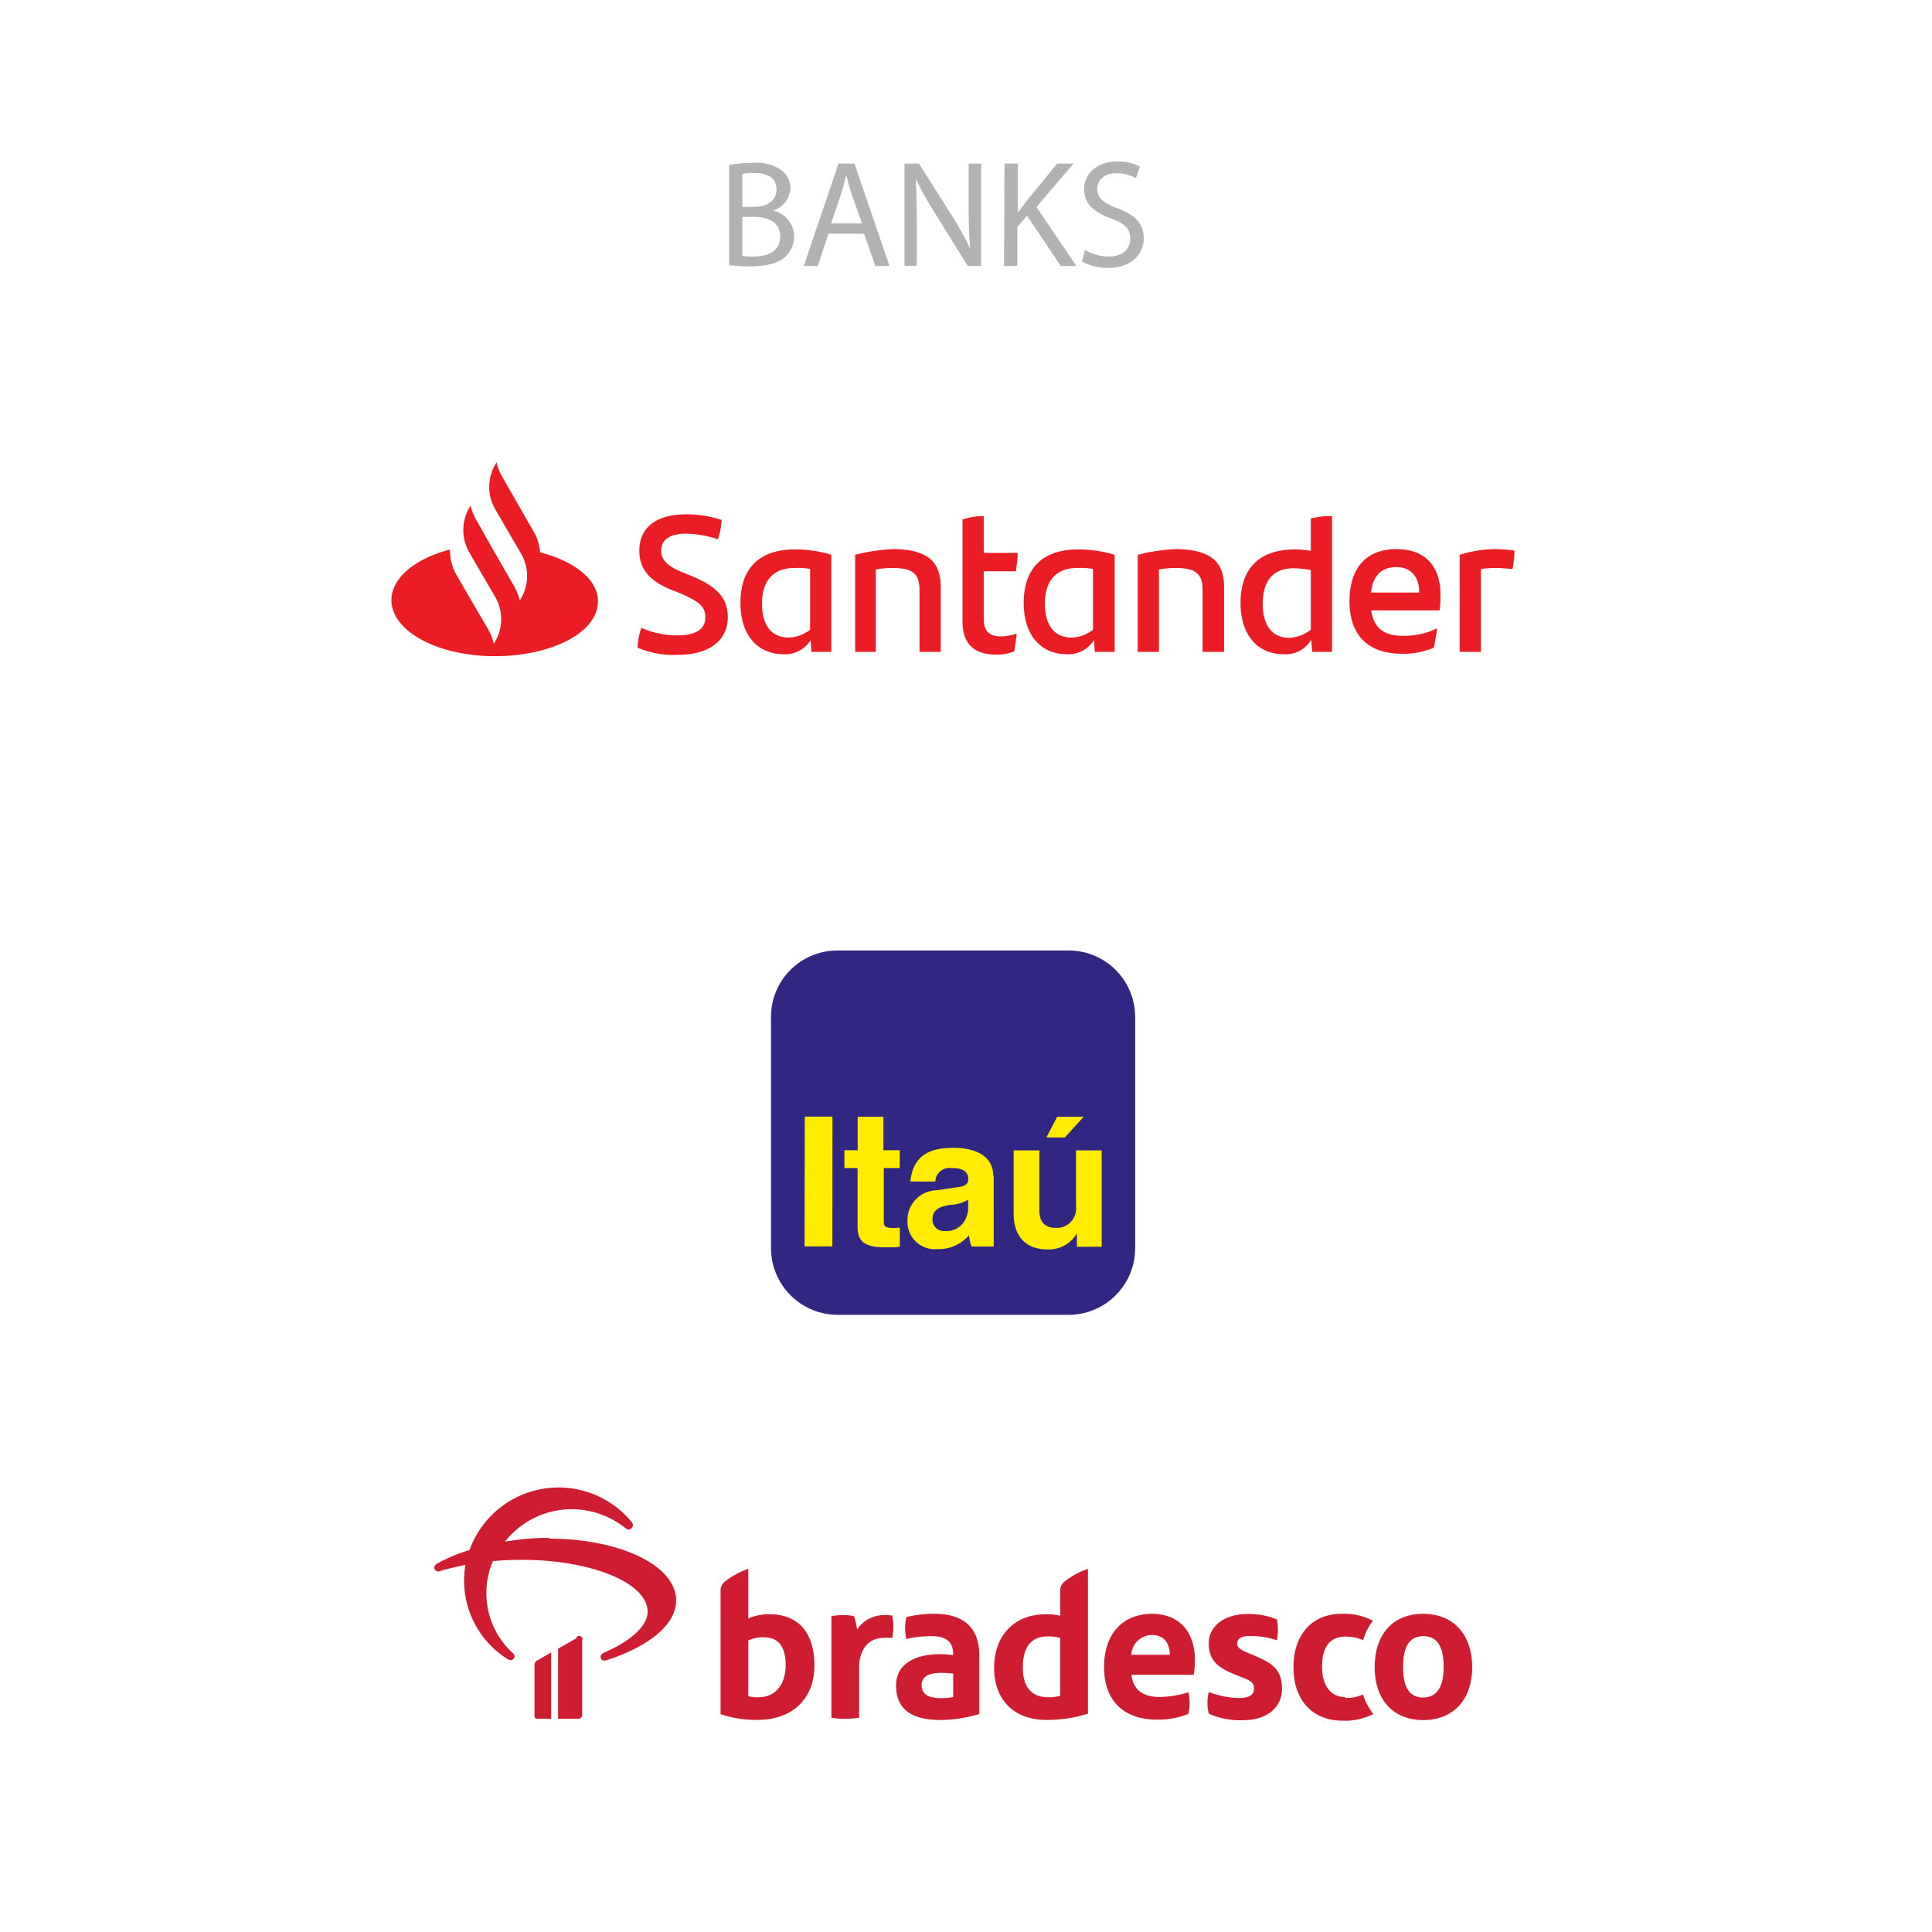
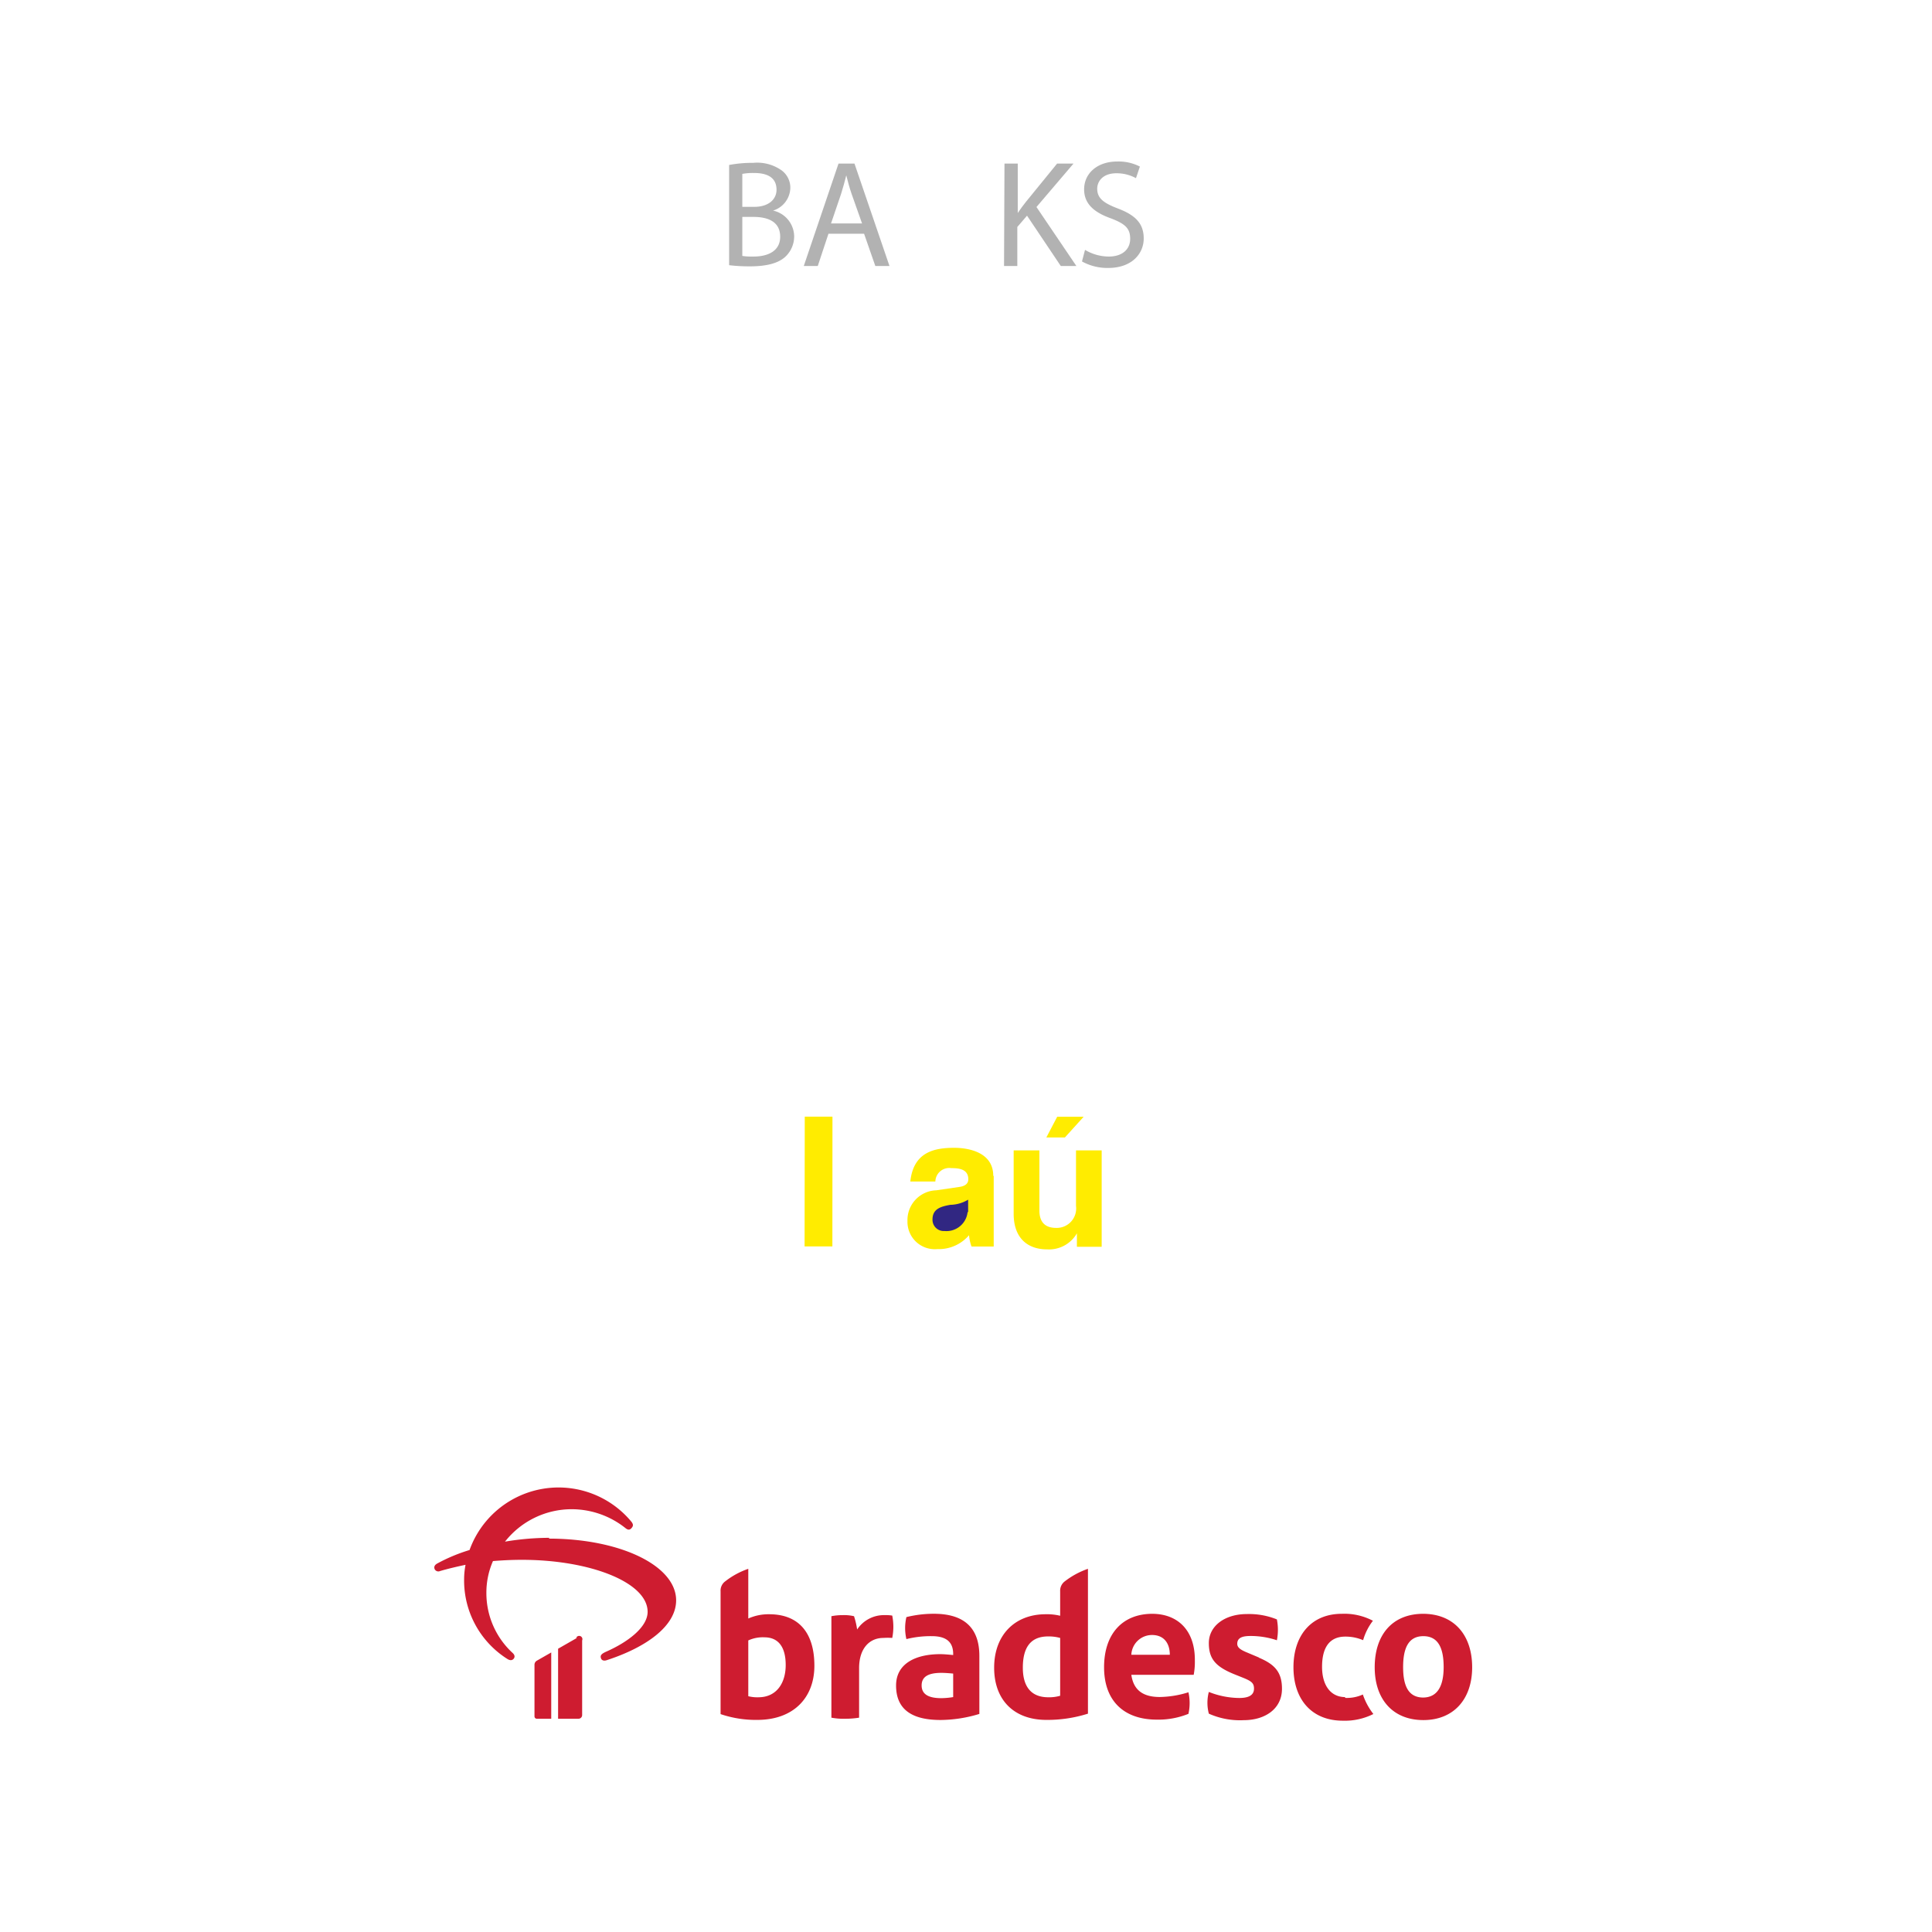
<svg xmlns="http://www.w3.org/2000/svg" viewBox="0 0 216.88 216.88">
  <defs>
    <style>.cls-1{fill:#fff;}.cls-2{fill:#b2b2b2;}.cls-3{fill:#312782;}.cls-3,.cls-4{fill-rule:evenodd;}.cls-4{fill:#ffec00;}.cls-5{fill:#ea1d25;}.cls-6{fill:#ce1c30;}</style>
  </defs>
  <g id="Camada_2" data-name="Camada 2">
    <g id="Camada_1-2" data-name="Camada 1">
      <rect class="cls-1" width="216.88" height="216.88" />
      <path class="cls-2" d="M81.85,18.52a14.07,14.07,0,0,1,2.71-.24,4.76,4.76,0,0,1,3.16.83,2.41,2.41,0,0,1,1,2,2.74,2.74,0,0,1-1.94,2.53v0a3,3,0,0,1,2.37,2.88,3.12,3.12,0,0,1-1,2.31c-.8.73-2.1,1.07-4,1.07a19.14,19.14,0,0,1-2.3-.13Zm1.48,4.7h1.35c1.57,0,2.49-.82,2.49-1.92,0-1.35-1-1.88-2.52-1.88a6.62,6.62,0,0,0-1.32.1Zm0,5.51a7,7,0,0,0,1.25.07c1.54,0,3-.56,3-2.23s-1.35-2.22-3-2.22H83.33Z" />
      <path class="cls-2" d="M93,26.24l-1.2,3.62H90.23l3.9-11.5h1.79l3.93,11.5H98.26L97,26.24Zm3.77-1.16L95.6,21.77c-.26-.75-.43-1.43-.6-2.09h0c-.17.68-.36,1.38-.58,2.08l-1.13,3.32Z" />
-       <path class="cls-2" d="M101.54,29.86V18.36h1.62l3.68,5.82a32.19,32.19,0,0,1,2.07,3.74l0,0c-.14-1.54-.17-2.94-.17-4.73V18.36h1.4v11.5h-1.5L105,24a37.45,37.45,0,0,1-2.15-3.84h-.05c.08,1.45.12,2.84.12,4.75v4.91Z" />
      <path class="cls-2" d="M112.76,18.36h1.49v5.55h0c.3-.45.61-.86.9-1.23l3.52-4.32h1.84l-4.16,4.88,4.48,6.62h-1.75l-3.79-5.65-1.09,1.27v4.38h-1.49Z" />
      <path class="cls-2" d="M121.8,28.05a5.27,5.27,0,0,0,2.66.75c1.52,0,2.41-.8,2.41-2s-.61-1.69-2.17-2.29c-1.87-.66-3-1.63-3-3.25,0-1.8,1.48-3.13,3.72-3.13a5.22,5.22,0,0,1,2.54.57L127.52,20a4.52,4.52,0,0,0-2.19-.55c-1.56,0-2.16.94-2.16,1.73,0,1.07.7,1.6,2.28,2.21,2,.75,2.94,1.69,2.94,3.38s-1.31,3.31-4,3.31a5.9,5.9,0,0,1-2.93-.73Z" />
-       <path class="cls-3" d="M94,106.7h26a7.46,7.46,0,0,1,7.43,7.46v26a7.48,7.48,0,0,1-7.46,7.44H94a7.5,7.5,0,0,1-7.45-7.46l0-26A7.45,7.45,0,0,1,94,106.7Z" />
      <path class="cls-4" d="M121.68,125.36h-3l-1.22,2.33h2.08l2.11-2.33Zm2,3.78h-2.89v6.24a2.18,2.18,0,0,1-2.23,2.46c-.9,0-1.9-.34-1.88-2v-6.7h-2.89l0,7.11c0,2.75,1.58,4,3.75,4a3.61,3.61,0,0,0,3.35-1.8h0v1.51h2.78V129.14Z" />
      <path class="cls-4" d="M111.5,132c0-2.68-2.82-3.15-4.38-3.15-2.24,0-4.58.47-4.93,3.78H105a1.56,1.56,0,0,1,1.79-1.5c.75,0,1.91.06,1.91,1.25,0,.61-.56.8-1,.86l-2.6.38a3.34,3.34,0,0,0-3.23,3.45,3.07,3.07,0,0,0,3.35,3.15,4.47,4.47,0,0,0,3.56-1.56,4.92,4.92,0,0,0,.28,1.27h2.49c0-1.19,0-2.07,0-2.08V132Z" />
-       <path class="cls-4" d="M99.17,125.36H96.28v3.76H94.79v2h1.48v6.56c0,1.39.44,2.34,3,2.34h.38c.46,0,.92,0,1.36-.05v-2.16c-.2,0-.41.05-.59.05-1.18,0-1.21-.24-1.21-.89v-5.85H101v-2H99.17v-3.76Z" />
      <polygon class="cls-4" points="93.45 125.35 90.34 125.35 90.32 139.92 93.44 139.92 93.45 125.35 93.45 125.35" />
      <path class="cls-3" d="M108.68,136.06v-1.39a4,4,0,0,1-2,.58c-1.08.19-2,.46-2,1.64a1.26,1.26,0,0,0,1.34,1.3,2.39,2.39,0,0,0,2.6-2.13Z" />
-       <path class="cls-5" d="M60.62,62a5.13,5.13,0,0,0-.69-2.28l-3.6-6.29a5.14,5.14,0,0,1-.58-1.54l-.16.27a5,5,0,0,0,0,5l2.91,5a5,5,0,0,1,0,5l-.16.26a5.68,5.68,0,0,0-.58-1.53l-2.65-4.61-1.69-3a5.39,5.39,0,0,1-.59-1.53l-.15.26a5,5,0,0,0,0,5h0l2.91,5a5,5,0,0,1,0,5l-.16.27a5.74,5.74,0,0,0-.58-1.54l-3.66-6.29a5.67,5.67,0,0,1-.68-2.76c-3.87,1-6.57,3.18-6.57,5.67,0,3.49,5.19,6.3,11.59,6.3S67.12,71,67.12,67.52C67.18,65.14,64.53,63,60.62,62ZM71.57,72.7A7.24,7.24,0,0,1,72,70.48a10,10,0,0,0,4,.85c2,0,3.18-.64,3.18-2s-.85-1.85-2.86-2.75l-1.11-.43c-2.06-.9-3.44-2.06-3.44-4.34,0-2.48,1.75-4.07,5.24-4.07a12.11,12.11,0,0,1,4,.63,8.19,8.19,0,0,1-.42,2.17,11.63,11.63,0,0,0-3.6-.63c-1.91,0-2.76.74-2.76,1.9s.85,1.8,2.39,2.44l1.16.47c2.75,1.17,3.92,2.44,3.92,4.56,0,2.48-1.91,4.23-5.61,4.23A10.16,10.16,0,0,1,71.57,72.7ZM93.32,62.28v10.9H91.1L91,71.86a3.37,3.37,0,0,1-3.07,1.58c-2.85,0-4.81-2.11-4.81-5.76,0-3.82,2.06-6,6.09-6A13.45,13.45,0,0,1,93.32,62.28Zm-2.38,8.41V63.86a9,9,0,0,0-1.74-.1c-2.49,0-3.66,1.53-3.66,4,0,2.22.9,3.81,3,3.81A4.08,4.08,0,0,0,90.94,70.69Zm14.66-4.81v7.3h-2.38V66.3c0-1.75-.58-2.54-3-2.54a12.09,12.09,0,0,0-1.91.16v9.26H96V62.28a21,21,0,0,1,4.34-.64C104.33,61.69,105.6,63.23,105.6,65.88Zm6.67,5.55a4.84,4.84,0,0,0,1.85-.31c-.05.63-.16,1.37-.26,2a5.53,5.53,0,0,1-2,.37c-2.33,0-3.81-1.06-3.81-3.71V58.31a7.3,7.3,0,0,1,2.38-.37v4.13h3.81c0,.74-.11,1.42-.21,2.06h-3.6v5.35C110.42,70.85,111.11,71.43,112.27,71.43Zm12.86-9.15v10.9h-2.22l-.11-1.32a3.37,3.37,0,0,1-3.07,1.58c-2.85,0-4.81-2.11-4.81-5.76,0-3.82,2.06-6,6.08-6A13.77,13.77,0,0,1,125.13,62.28Zm-2.43,8.41V63.86a9.11,9.11,0,0,0-1.75-.1c-2.49,0-3.65,1.53-3.65,4,0,2.22.9,3.81,3,3.81A4,4,0,0,0,122.7,70.69Zm14.71-4.81v7.3H135V66.3c0-1.75-.59-2.54-3-2.54a12,12,0,0,0-1.9.16v9.26h-2.38V62.28a20.88,20.88,0,0,1,4.34-.64C136.09,61.69,137.41,63.23,137.41,65.88Zm12.12-7.94V73.18h-2.22l-.11-1.38a3.32,3.32,0,0,1-3.12,1.64c-2.86,0-4.82-2.11-4.82-5.76,0-3.82,2.07-6,6.09-6a9.57,9.57,0,0,1,1.8.16V58.2A9,9,0,0,1,149.53,57.94Zm-2.38,12.75V64a11.28,11.28,0,0,0-1.91-.21c-2.38,0-3.49,1.48-3.49,4,0,2.22.9,3.81,3,3.81A4.27,4.27,0,0,0,147.15,70.69Zm14.45-2.17h-7.68c.32,2,1.43,2.86,3.6,2.86a8.4,8.4,0,0,0,3.81-.85c-.1.64-.21,1.49-.37,2.17a8.57,8.57,0,0,1-3.54.69c-4,0-5.93-2.22-5.93-5.93,0-3.22,1.48-5.82,5.29-5.82,3.44,0,4.92,2.22,4.92,5A11.42,11.42,0,0,1,161.6,68.52Zm-7.68-2h5.4c0-1.8-.95-2.86-2.59-2.86S154.08,64.66,153.92,66.51ZM170,61.8a10.38,10.38,0,0,1-.21,2.06c-.58,0-1.11-.1-1.8-.1s-1.16.05-1.74.1v9.32h-2.39V62.28a13.8,13.8,0,0,1,4.08-.64A19.66,19.66,0,0,1,170,61.8Z" />
      <g id="g10-8">
        <g id="g12-1">
          <path id="path14-5" class="cls-6" d="M141.31,186.06l-1.26-.53c-.73-.3-1.16-.55-1.16-1,0-.73.66-.88,1.51-.88a9.29,9.29,0,0,1,2.94.48,6.13,6.13,0,0,0,0-2.34,8.3,8.3,0,0,0-3.39-.6c-2.41,0-4.25,1.3-4.25,3.26,0,1.76.75,2.64,2.87,3.5l1,.4c.93.38,1.2.6,1.2,1.21,0,.9-.9,1.05-1.66,1.05a9.42,9.42,0,0,1-3.41-.68,4.8,4.8,0,0,0,0,2.44,8.56,8.56,0,0,0,3.92.73c2.38,0,4.29-1.26,4.29-3.52,0-1.86-.8-2.74-2.58-3.49Zm-22.3,4.3a4.37,4.37,0,0,1-1.33.17c-2.06,0-2.86-1.36-2.86-3.32,0-2.18.8-3.51,2.84-3.51a4.78,4.78,0,0,1,1.35.17Zm0-11.72v2.74a6.24,6.24,0,0,0-1.63-.17c-3.44,0-5.78,2.31-5.78,6s2.29,5.86,5.86,5.86a15.12,15.12,0,0,0,4.67-.7V176.11a9.08,9.08,0,0,0-2.59,1.4,1.31,1.31,0,0,0-.53,1.13ZM107,190.51a8.68,8.68,0,0,1-1.33.12c-1.43,0-2.21-.43-2.21-1.43s.78-1.41,2.21-1.41c.48,0,1,.05,1.33.08Zm-1.88-9.35a12.85,12.85,0,0,0-3.37.37,5.42,5.42,0,0,0,0,2.47,11.17,11.17,0,0,1,2.86-.33c1.61,0,2.39.65,2.39,2v.12c-.48-.05-1.06-.1-1.46-.1-2.66,0-4.95,1-4.95,3.52,0,2.89,2.06,3.87,5,3.87a15.29,15.29,0,0,0,4.35-.68v-6.51C109.94,182.77,108.26,181.23,105.07,181.16ZM151,190.51c-1.56,0-2.59-1.24-2.59-3.4s.83-3.39,2.61-3.39a5.05,5.05,0,0,1,2,.4,6.5,6.5,0,0,1,1.1-2.18,6.89,6.89,0,0,0-3.49-.78c-3.44,0-5.43,2.44-5.43,6s2,6,5.55,6a7.13,7.13,0,0,0,3.42-.75,7.52,7.52,0,0,1-1.18-2.19,4.33,4.33,0,0,1-2,.38ZM127,185.76a2.32,2.32,0,0,1,2.32-2.22c1.4,0,2,1,2,2.22Zm2.37-4.6c-3.37,0-5.43,2.26-5.43,6s2.19,5.88,5.93,5.88a9,9,0,0,0,3.54-.65,5.49,5.49,0,0,0,0-2.42,11.28,11.28,0,0,1-3.21.53c-1.74,0-2.94-.65-3.2-2.49H134a7.71,7.71,0,0,0,.13-1.58C134.17,183.07,132.26,181.16,129.32,181.16Zm30.41,9.4c-1.74,0-2.27-1.41-2.27-3.42s.53-3.47,2.27-3.47,2.28,1.46,2.28,3.47S161.44,190.56,159.73,190.56Zm0-9.4c-3.5,0-5.46,2.38-5.46,6s2.06,5.93,5.46,5.93,5.48-2.34,5.48-5.93S163.25,181.16,159.73,181.16Zm-95,2.7-2.13,1.22v7.86h2.29a.41.41,0,0,0,.41-.4v-8.39A.35.35,0,0,0,64.68,183.86Zm-3.09-11.23a30.28,30.28,0,0,0-5,.43,9.52,9.52,0,0,1,7.51-3.64,9.7,9.7,0,0,1,6,2.11c.28.23.49.25.7,0s.19-.41,0-.68A10.62,10.62,0,0,0,52.71,174a19.29,19.29,0,0,0-3.62,1.51q-.45.25-.3.63a.46.46,0,0,0,.61.22c.93-.27,1.87-.49,2.86-.7a8.53,8.53,0,0,0-.16,1.61,10.41,10.41,0,0,0,4.84,8.95c.29.19.54.19.71,0s.15-.43-.1-.66a9.12,9.12,0,0,1-2.95-6.73,8.8,8.8,0,0,1,.74-3.59c1-.08,2.06-.14,3.24-.14,7.66,0,14.12,2.53,14.12,5.84,0,1.68-2.12,3.35-4.65,4.47-.61.27-.67.46-.59.73s.36.33.67.22c4.42-1.44,7.77-3.83,7.77-6.71,0-3.91-6.31-6.93-14.31-6.93ZM60,186.88v5.8a.26.26,0,0,0,.27.26h1.61V185.5l-1.61.92A.53.53,0,0,0,60,186.88Zm39.36-5.57a3.61,3.61,0,0,0-3.14,1.61,8.93,8.93,0,0,0-.35-1.49,4.88,4.88,0,0,0-1.29-.12,6.23,6.23,0,0,0-1.25.12v11.39a7.16,7.16,0,0,0,1.56.12,9.39,9.39,0,0,0,1.55-.12v-5.56c0-2.21,1.16-3.39,2.72-3.39a7.11,7.11,0,0,1,1,0,6.43,6.43,0,0,0,0-2.51A4.54,4.54,0,0,0,99.31,181.31Zm-14.17,9.22a4.12,4.12,0,0,1-1.19-.12v-6.26a3.87,3.87,0,0,1,1.81-.35c1.56,0,2.39,1.08,2.39,3.11S87.17,190.53,85.14,190.53Zm1.15-9.32a5.57,5.57,0,0,0-2.34.48v-5.58a8.9,8.9,0,0,0-2.58,1.4,1.29,1.29,0,0,0-.53,1.13v13.78a12.29,12.29,0,0,0,4.12.65c4.07,0,6.41-2.49,6.41-6.08s-1.66-5.78-5.08-5.78" />
        </g>
      </g>
    </g>
  </g>
</svg>